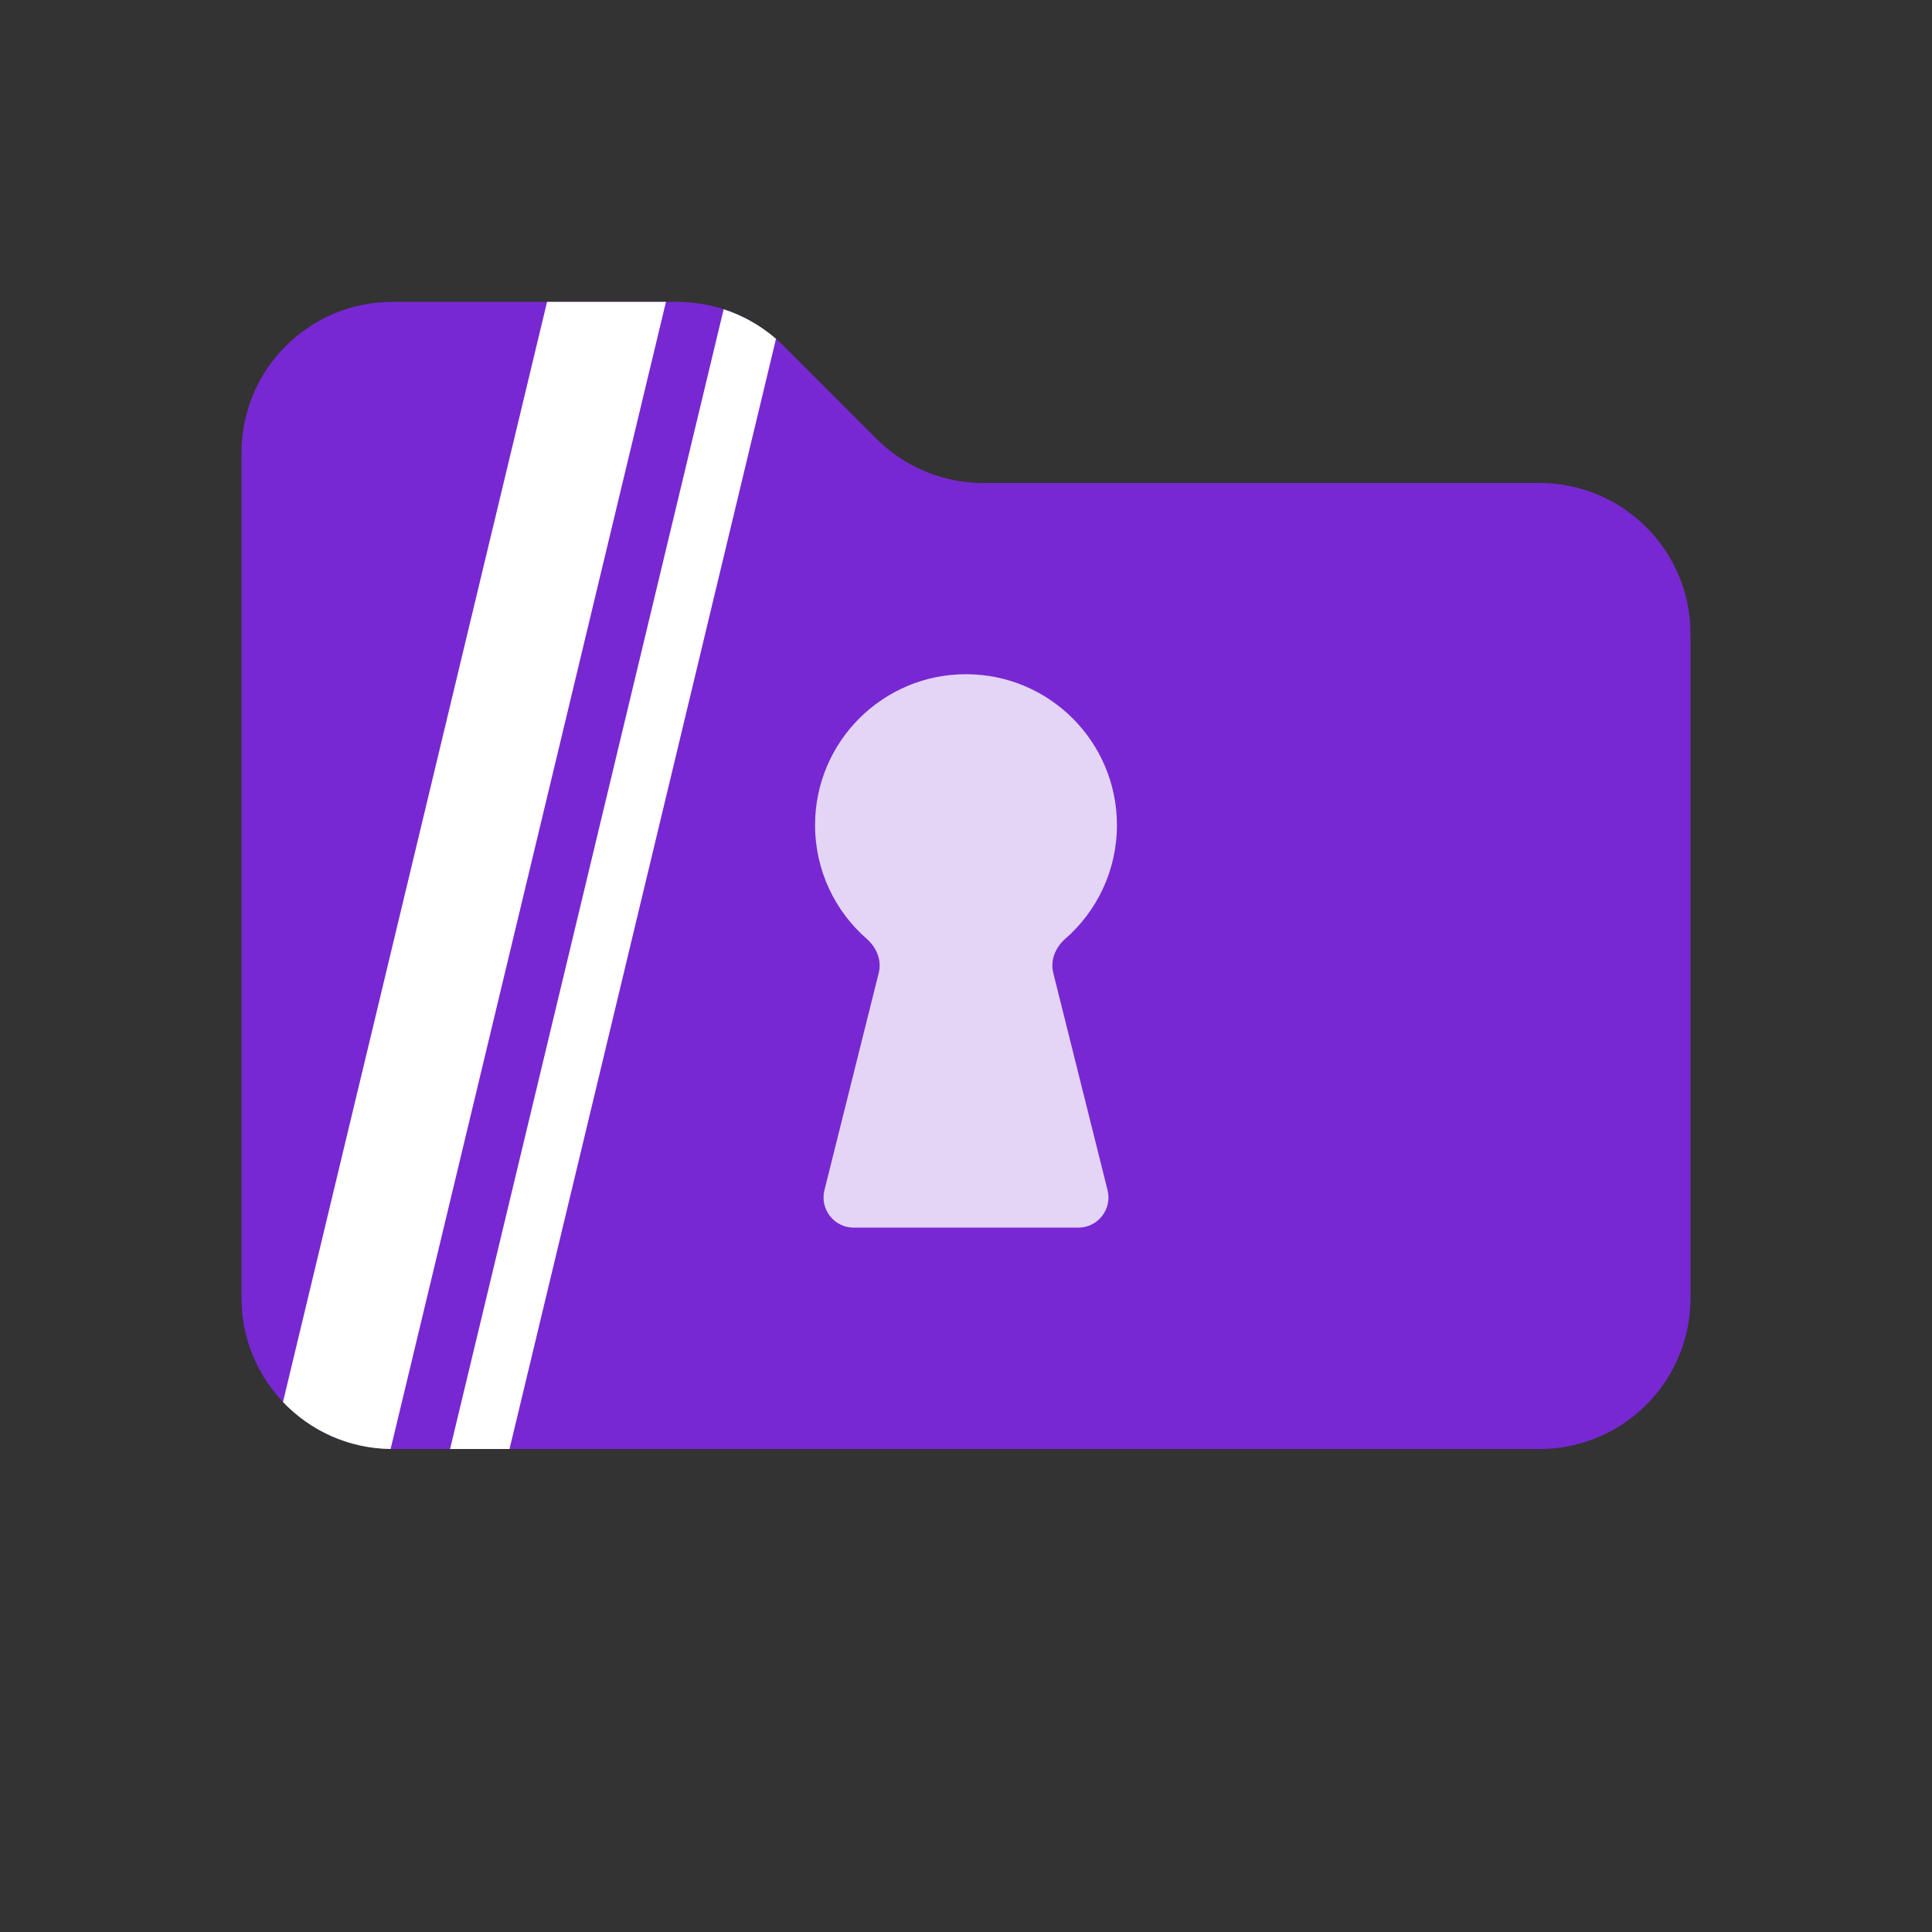
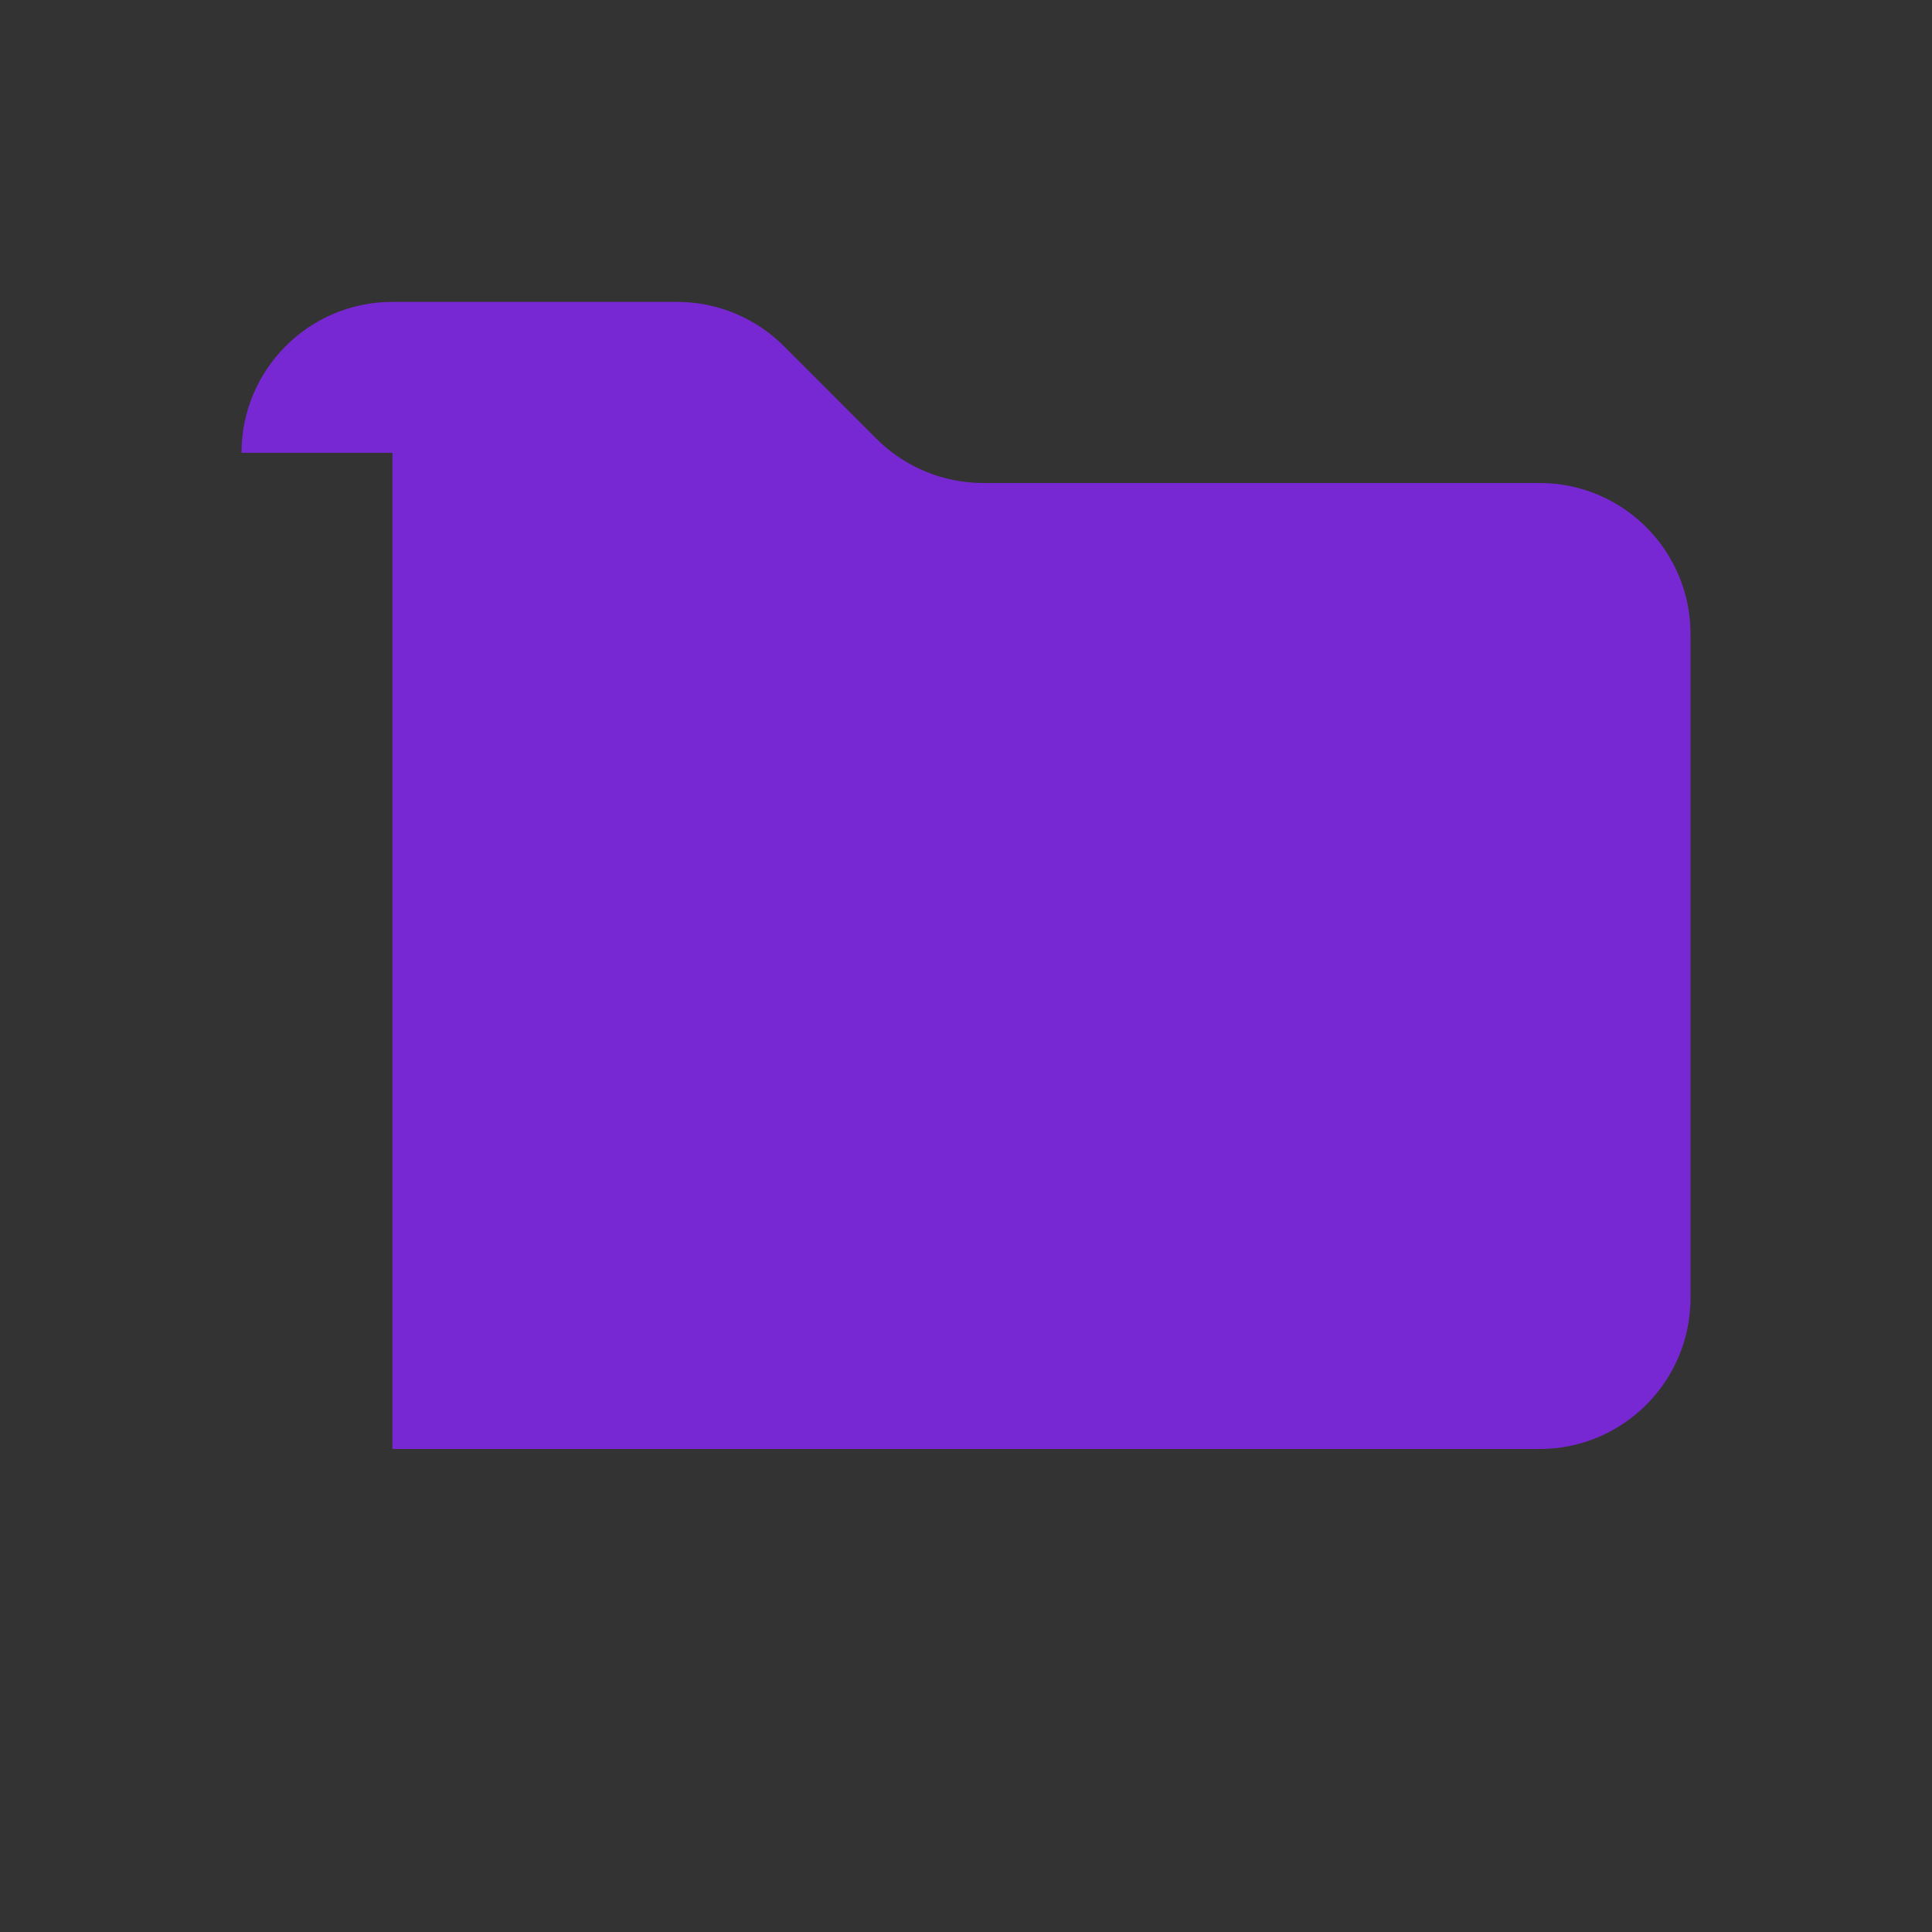
<svg xmlns="http://www.w3.org/2000/svg" width="64" height="64" viewBox="0 0 64 64" fill="none">
  <rect x="0" y="0" width="64" height="64" fill="#333333" stroke="none" />
-   <path d="M8 15C8 12.239 10.239 10 13 10H22.429C23.755 10 25.027 10.527 25.965 11.464L29.035 14.536C29.973 15.473 31.245 16 32.571 16H51C53.761 16 56 18.239 56 21V43C56 45.761 53.761 48 51 48H13C10.239 48 8 45.761 8 43V15Z" fill="#7728D2" />
-   <path fill-rule="evenodd" clip-rule="evenodd" d="M12.939 48C11.536 47.983 10.272 47.388 9.374 46.443L18.122 10H22.061L12.939 48ZM14.909 48H16.878L25.706 11.224C25.197 10.782 24.606 10.45 23.972 10.244L14.909 48Z" fill="white" />
-   <path fill-rule="evenodd" clip-rule="evenodd" d="M34.89 32.225C34.786 31.811 34.964 31.383 35.286 31.102C36.336 30.186 37 28.837 37 27.334C37 24.572 34.761 22.334 32 22.334C29.239 22.334 27 24.572 27 27.334C27 28.837 27.664 30.186 28.714 31.102C29.036 31.383 29.214 31.811 29.11 32.225L27.311 39.424C27.153 40.055 27.63 40.667 28.281 40.667H35.719C36.37 40.667 36.847 40.055 36.689 39.424L34.89 32.225Z" fill="#E4D4F6" />
+   <path d="M8 15C8 12.239 10.239 10 13 10H22.429C23.755 10 25.027 10.527 25.965 11.464L29.035 14.536C29.973 15.473 31.245 16 32.571 16H51C53.761 16 56 18.239 56 21V43C56 45.761 53.761 48 51 48H13V15Z" fill="#7728D2" />
</svg>